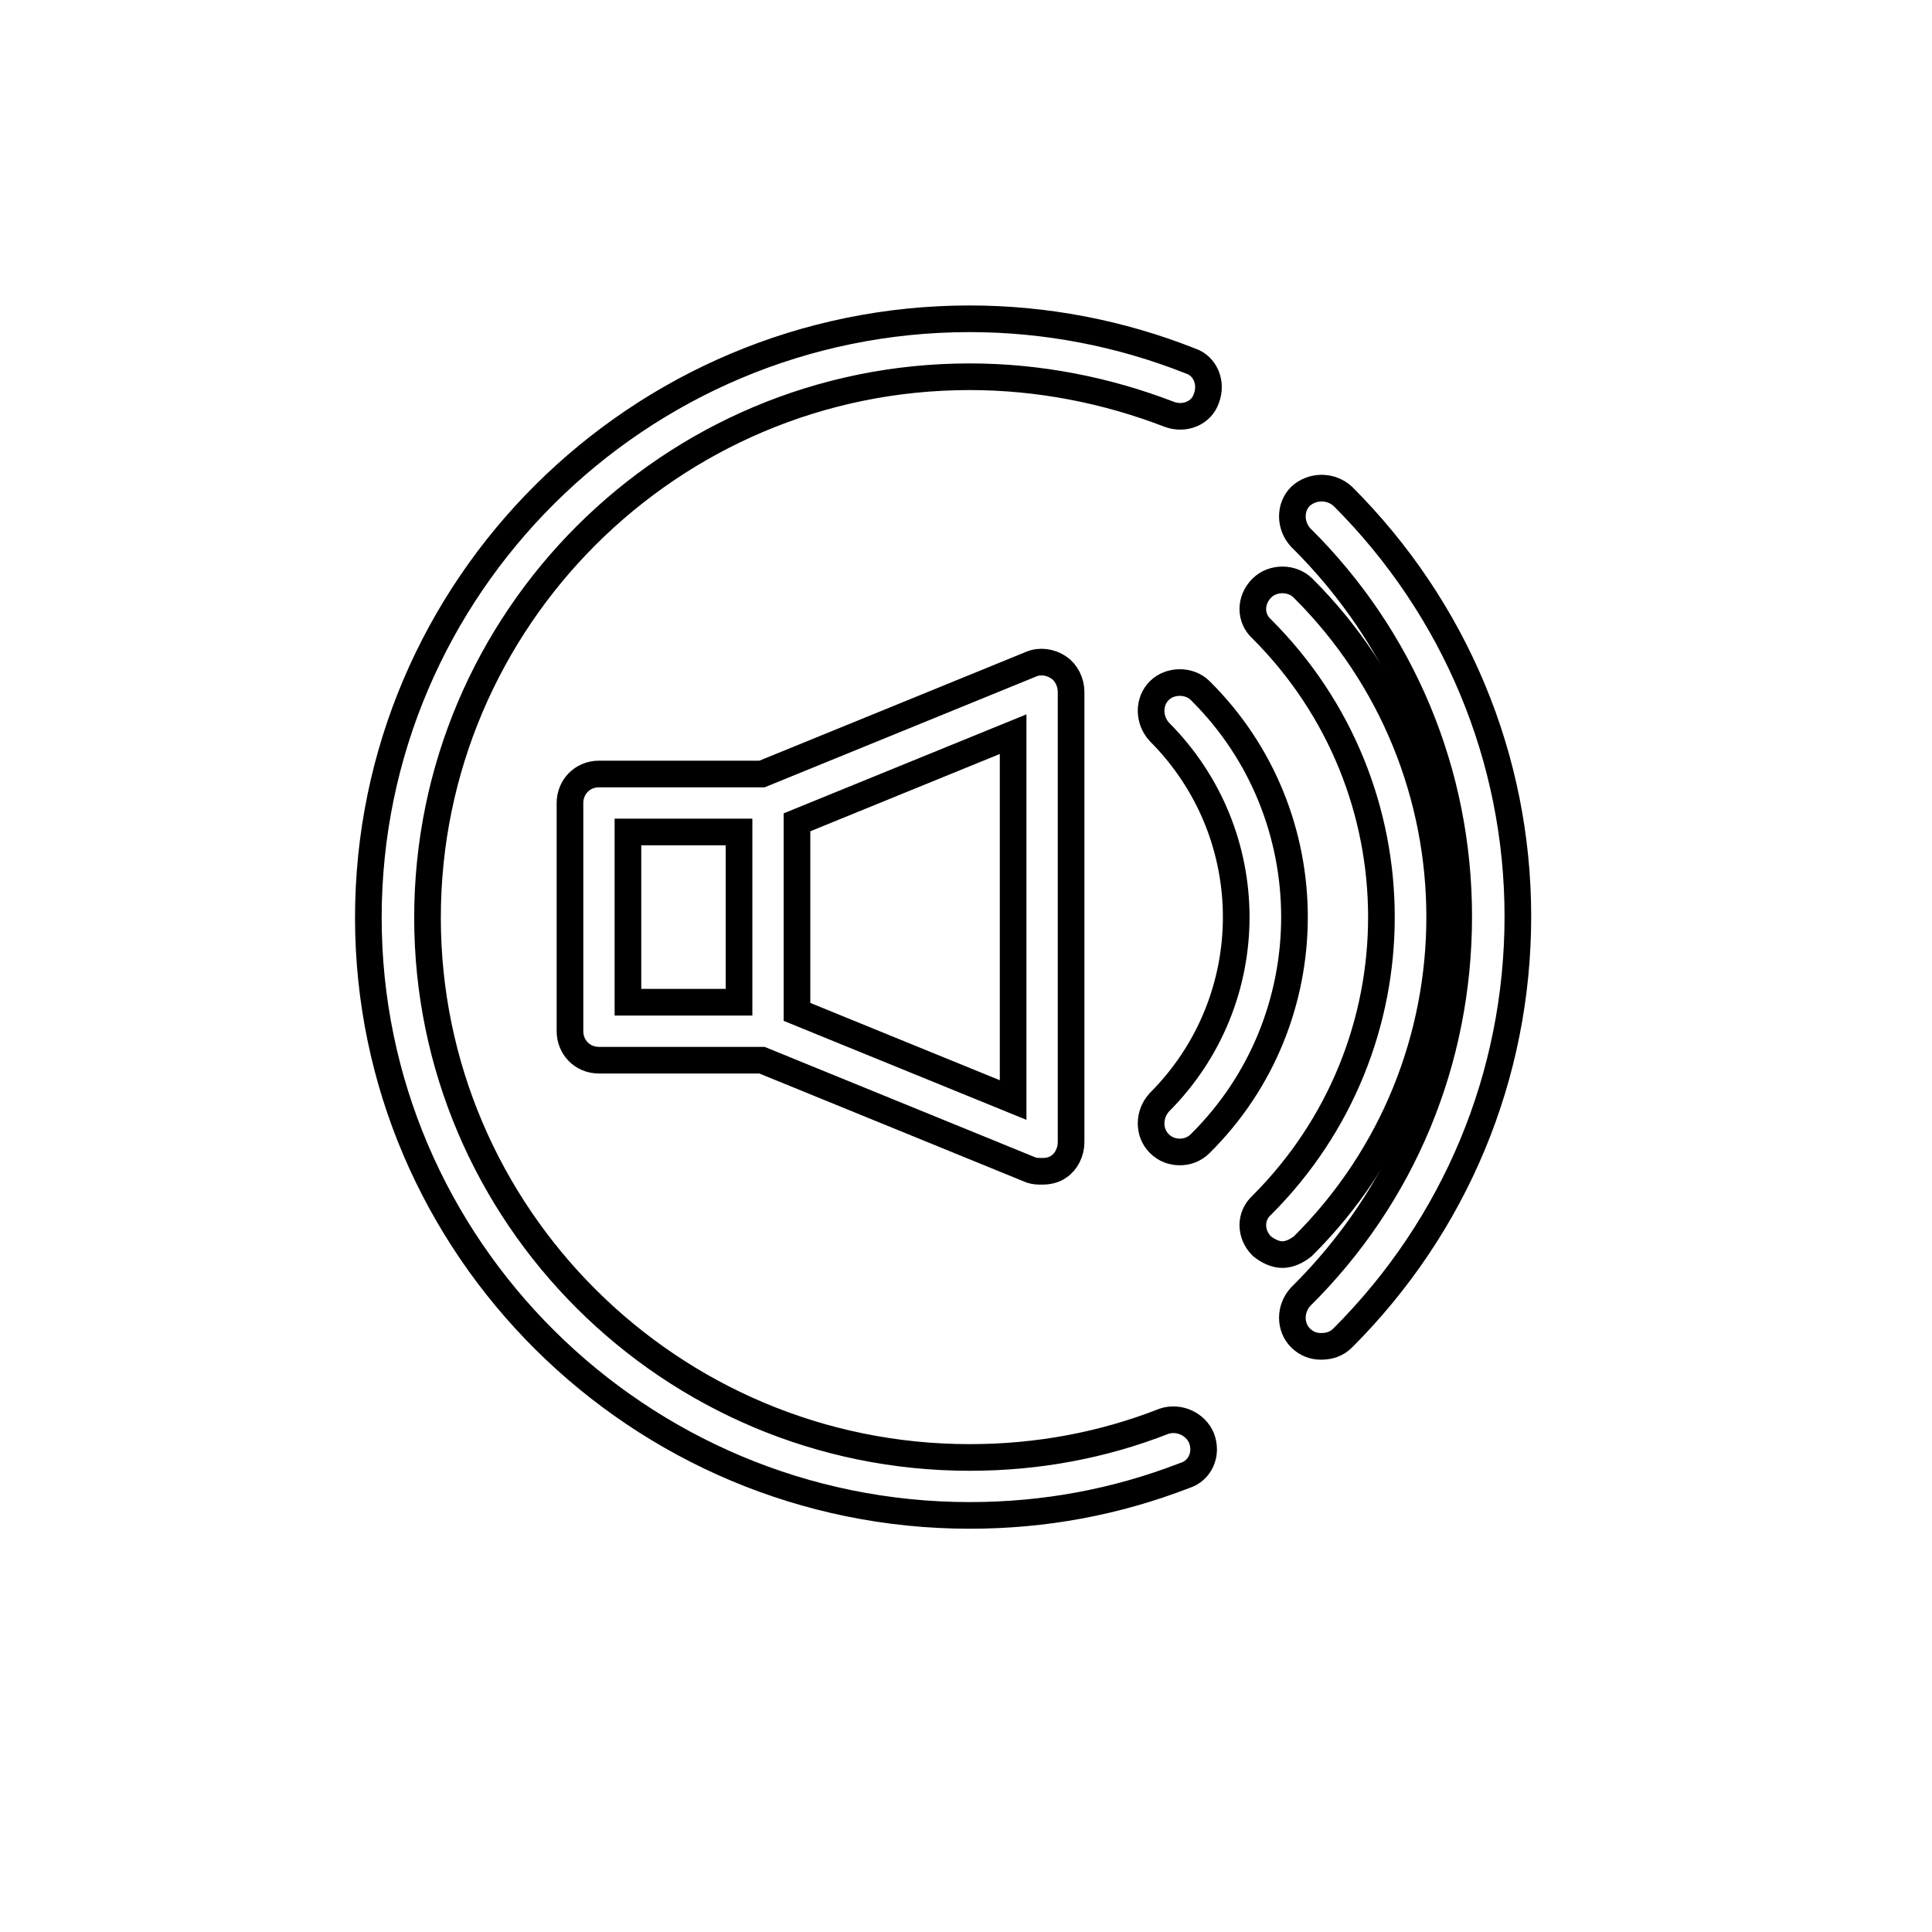
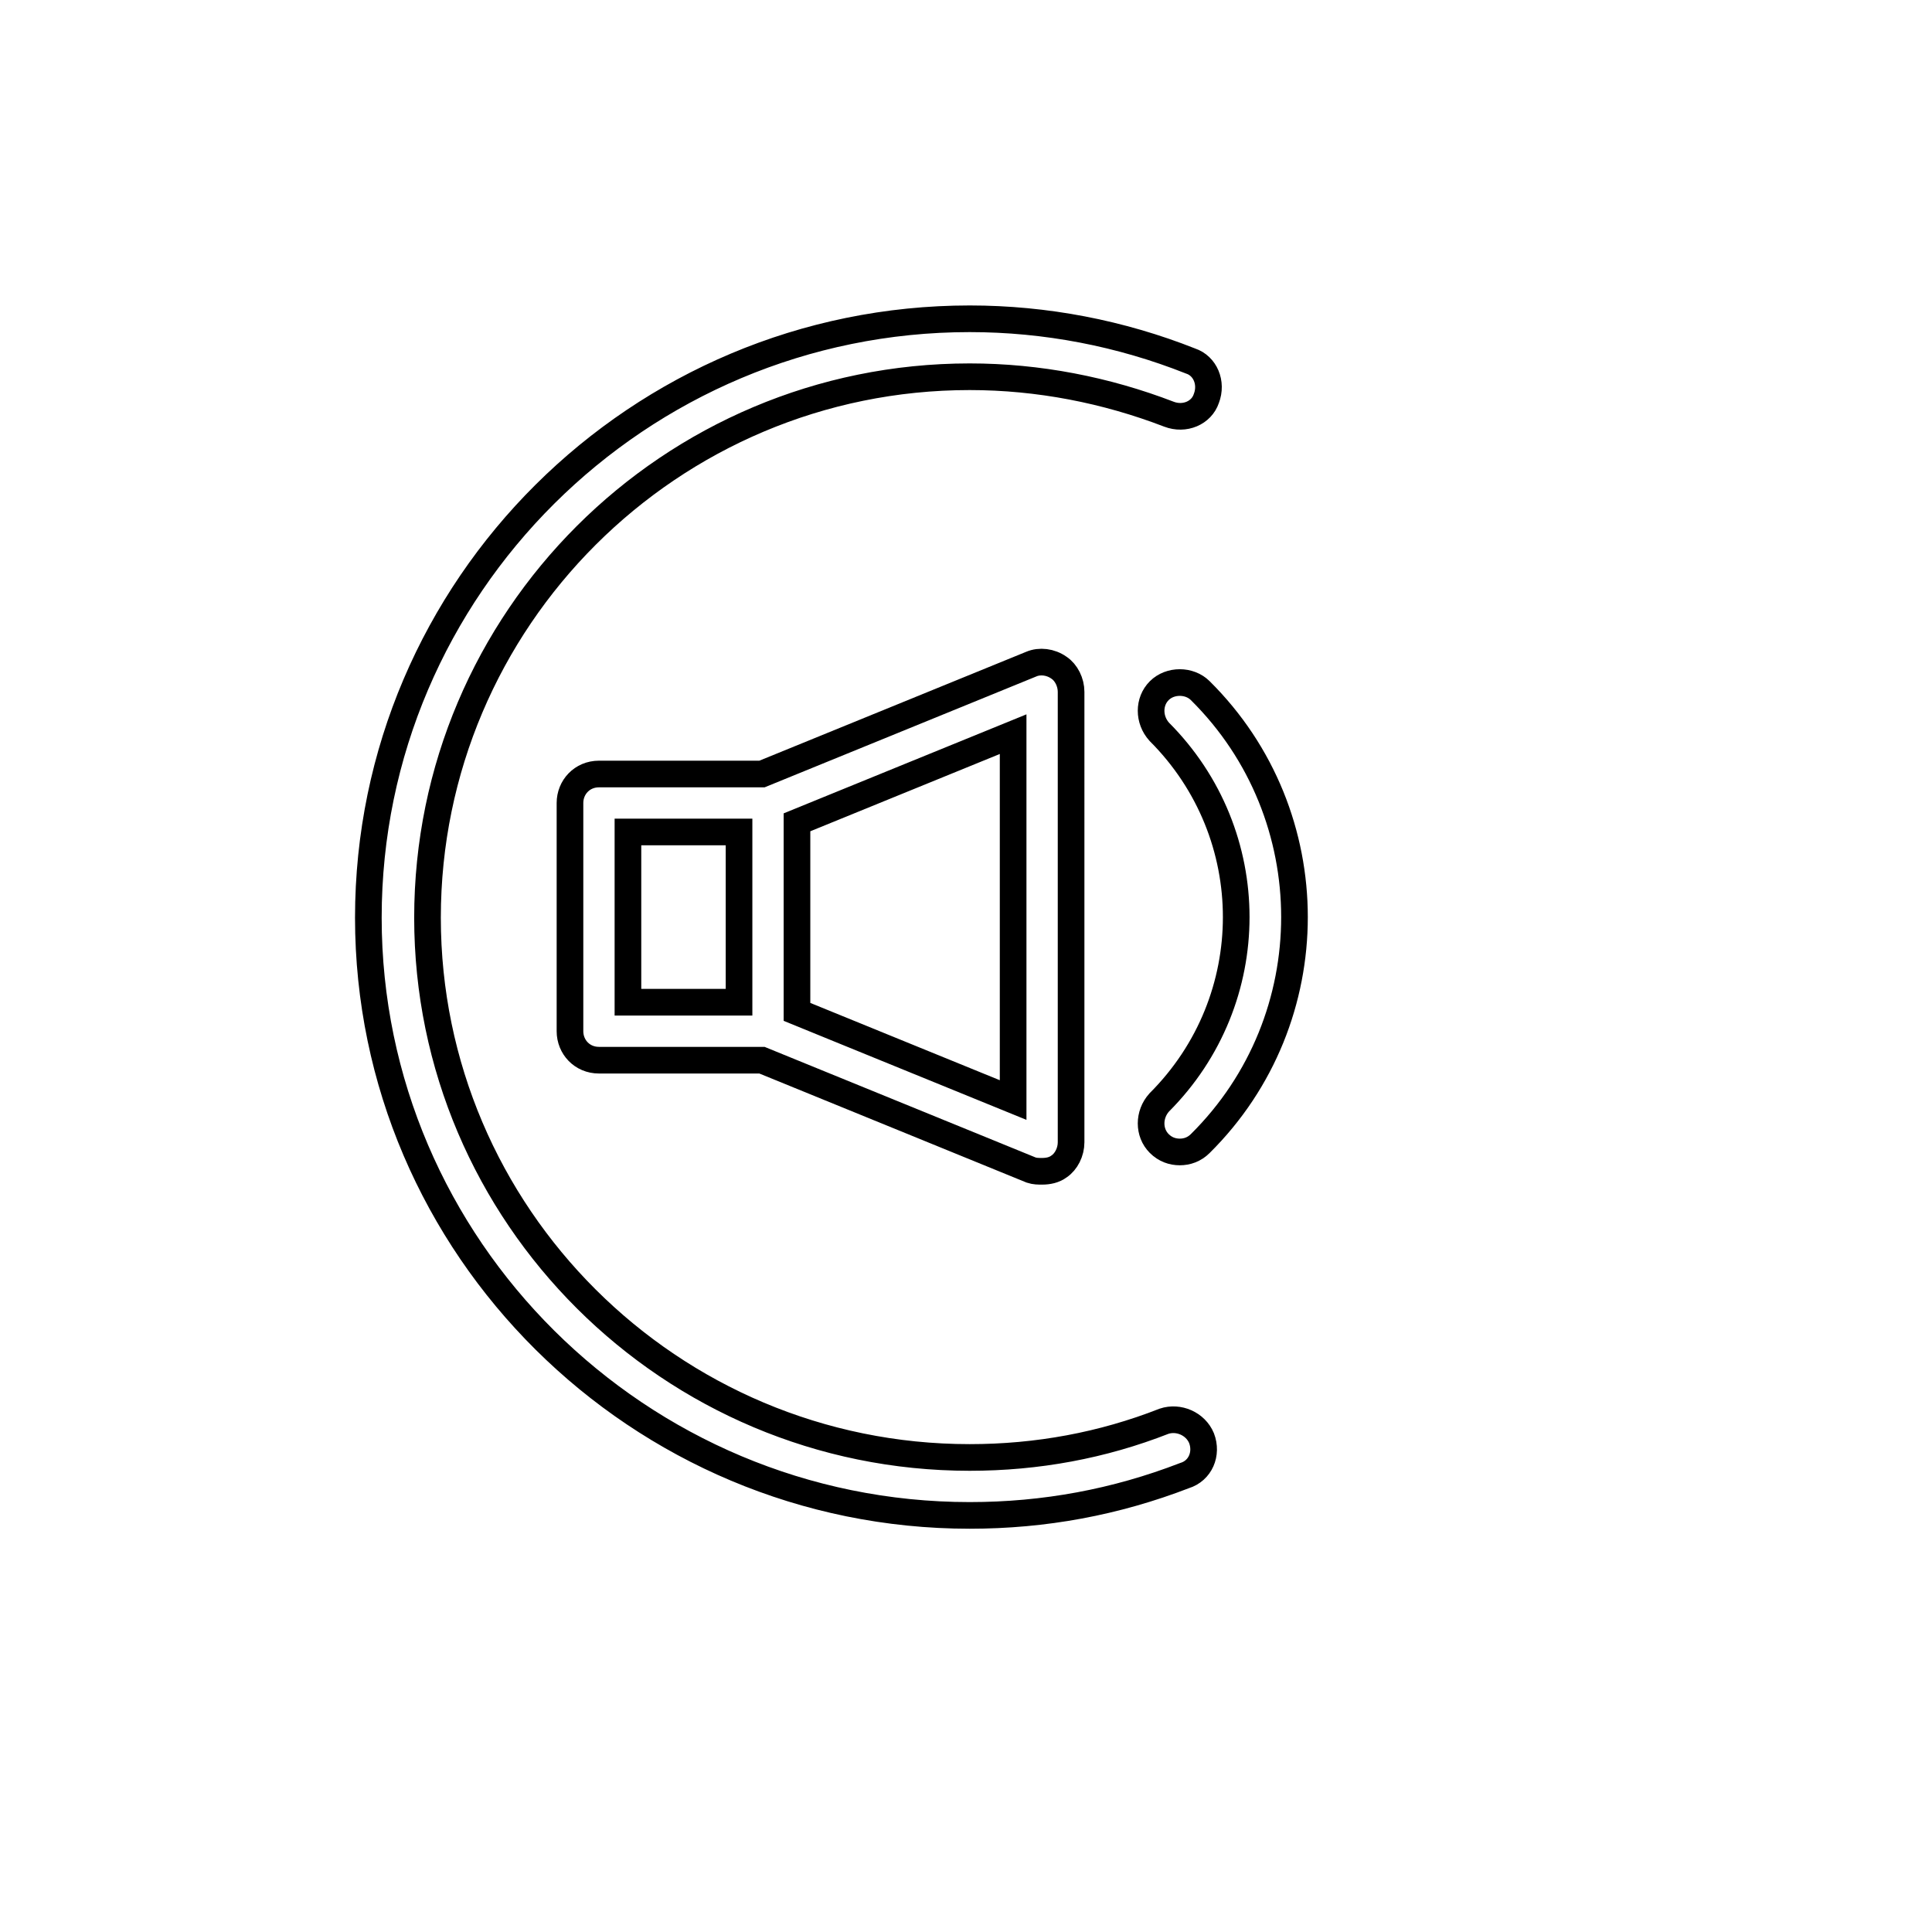
<svg xmlns="http://www.w3.org/2000/svg" version="1.1" id="Layer_1" x="0px" y="0px" width="145px" height="145px" viewBox="0 0 145 145" enable-background="new 0 0 145 145" xml:space="preserve">
  <path fill="none" d="z" />
  <g id="volume53">
    <path fill="none" stroke="#000000" stroke-width="2" d="M76.037,82.56l-16.222-6.616V61.716L76.037,55.1V82.56L76.037,82.56z    M47.128,62.44h8.338v12.778h-8.338V62.44L47.128,62.44z M77.396,49.844l-20.209,8.247H44.953c-1.269,0-2.175,0.997-2.175,2.175   v17.128c0,1.179,0.906,2.175,2.175,2.175h12.234l20.209,8.247c0.272,0.091,0.544,0.091,0.816,0.091   c0.453,0,0.906-0.091,1.269-0.362c0.544-0.362,0.906-1.088,0.906-1.813V51.928c0-0.725-0.362-1.45-0.906-1.813   C78.847,49.663,78.031,49.572,77.396,49.844L77.396,49.844z" />
    <path fill="none" stroke="#000000" stroke-width="2" d="M87.003,85.822c0.453,0.453,0.997,0.634,1.541,0.634   s1.087-0.181,1.54-0.634c9.426-9.335,9.426-24.65,0-33.985c-0.815-0.815-2.266-0.815-3.081,0c-0.815,0.816-0.815,2.175,0,3.082   c7.703,7.703,7.703,20.118,0,27.821C86.188,83.646,86.188,85.006,87.003,85.822L87.003,85.822z" />
-     <path fill="none" stroke="#000000" stroke-width="2" d="M97.787,44.134c-0.815-0.815-2.266-0.815-3.081,0   c-0.906,0.906-0.906,2.266,0,3.082c11.963,11.962,11.963,31.266,0,43.228c-0.906,0.816-0.906,2.176,0,3.082   c0.453,0.362,0.997,0.634,1.541,0.634s1.087-0.271,1.54-0.634C111.472,79.932,111.472,57.728,97.787,44.134L97.787,44.134z" />
-     <path fill="none" stroke="#000000" stroke-width="2" d="M100.778,37.247c-0.906-0.816-2.266-0.816-3.172,0   c-0.815,0.815-0.815,2.175,0,3.081c7.703,7.612,11.872,17.763,11.872,28.456c0,10.784-4.169,20.935-11.872,28.547   c-0.815,0.906-0.815,2.266,0,3.081c0.453,0.453,0.997,0.635,1.54,0.635c0.635,0,1.179-0.182,1.632-0.635   c8.428-8.428,13.141-19.665,13.141-31.628C113.919,56.913,109.206,45.675,100.778,37.247L100.778,37.247z" />
    <path fill="none" stroke="#000000" stroke-width="2" d="M87.365,106.666c-4.621,1.813-9.516,2.719-14.59,2.719   c-22.475,0-40.69-18.216-40.69-40.51c0-22.384,18.215-40.6,40.69-40.6c5.166,0,10.241,0.997,14.954,2.81   c1.178,0.453,2.446-0.091,2.809-1.178c0.453-1.178-0.09-2.447-1.178-2.81c-5.256-2.084-10.875-3.172-16.584-3.172   c-24.831,0-45.131,20.119-45.131,44.95c0,24.74,20.3,44.859,45.131,44.859c5.619,0,10.965-0.997,16.131-2.99   c1.178-0.363,1.722-1.632,1.269-2.81C89.722,106.847,88.453,106.303,87.365,106.666L87.365,106.666z" />
  </g>
  <path fill="none" d="z" />
</svg>